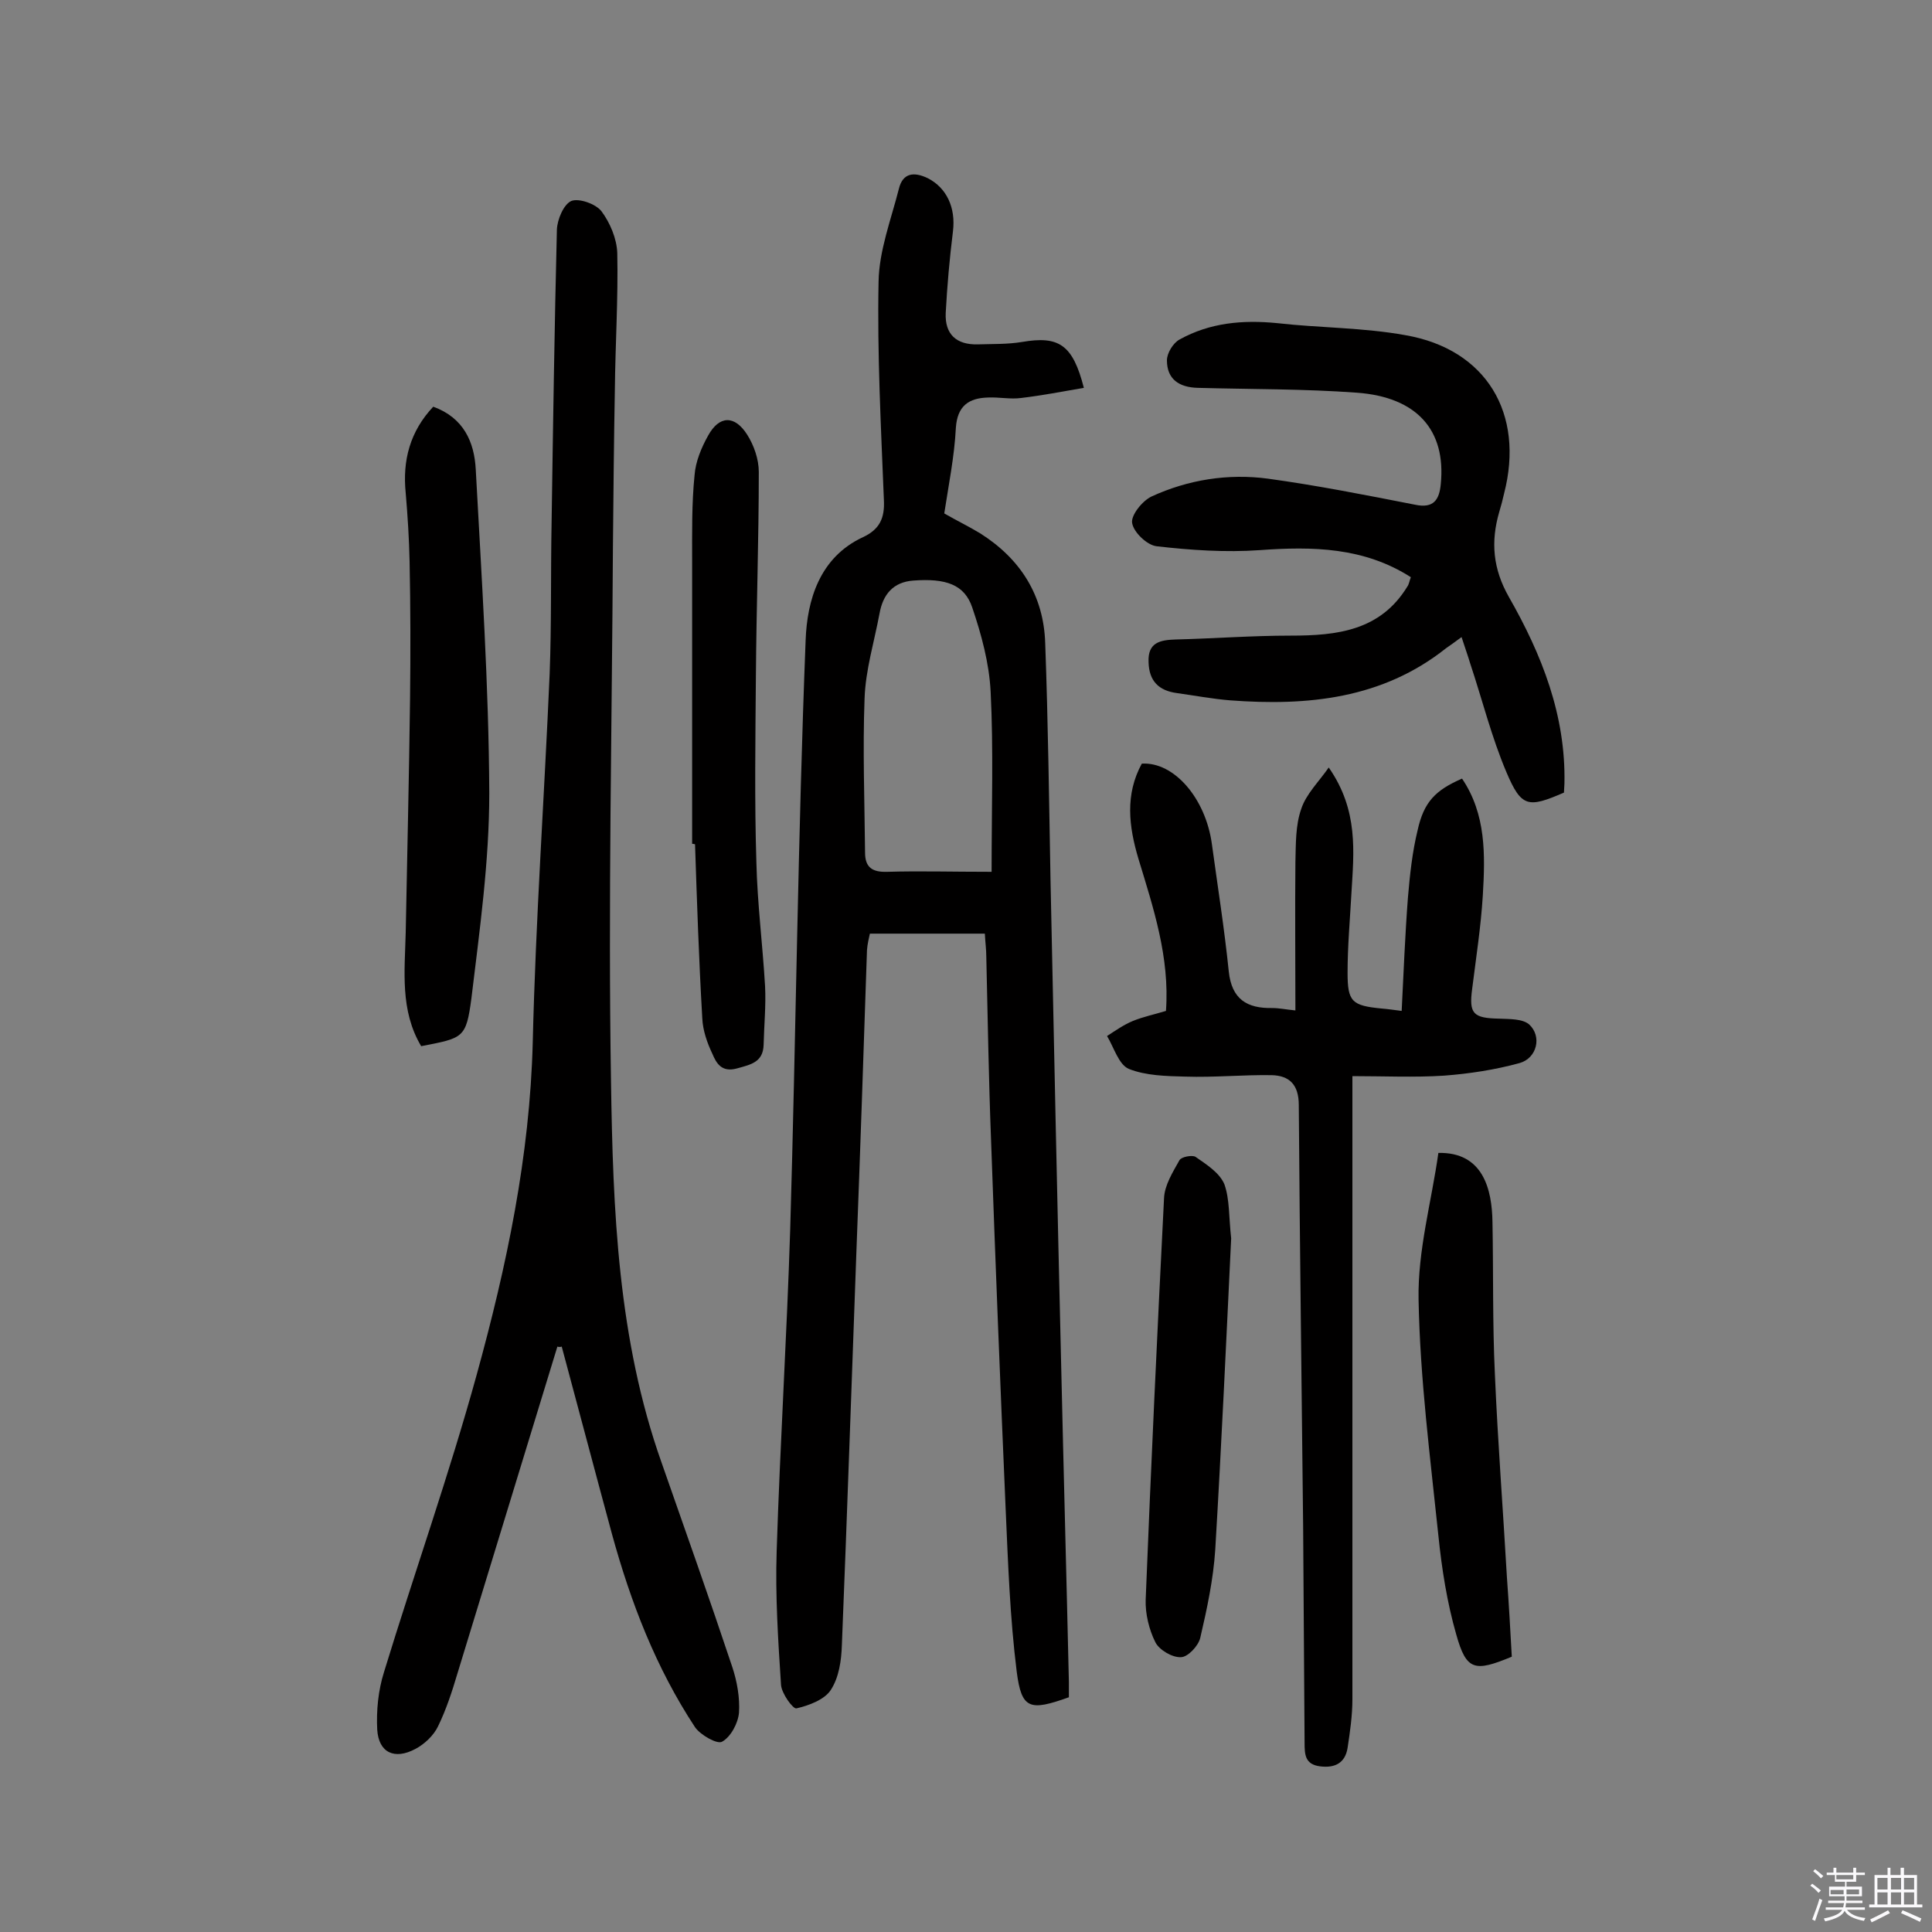
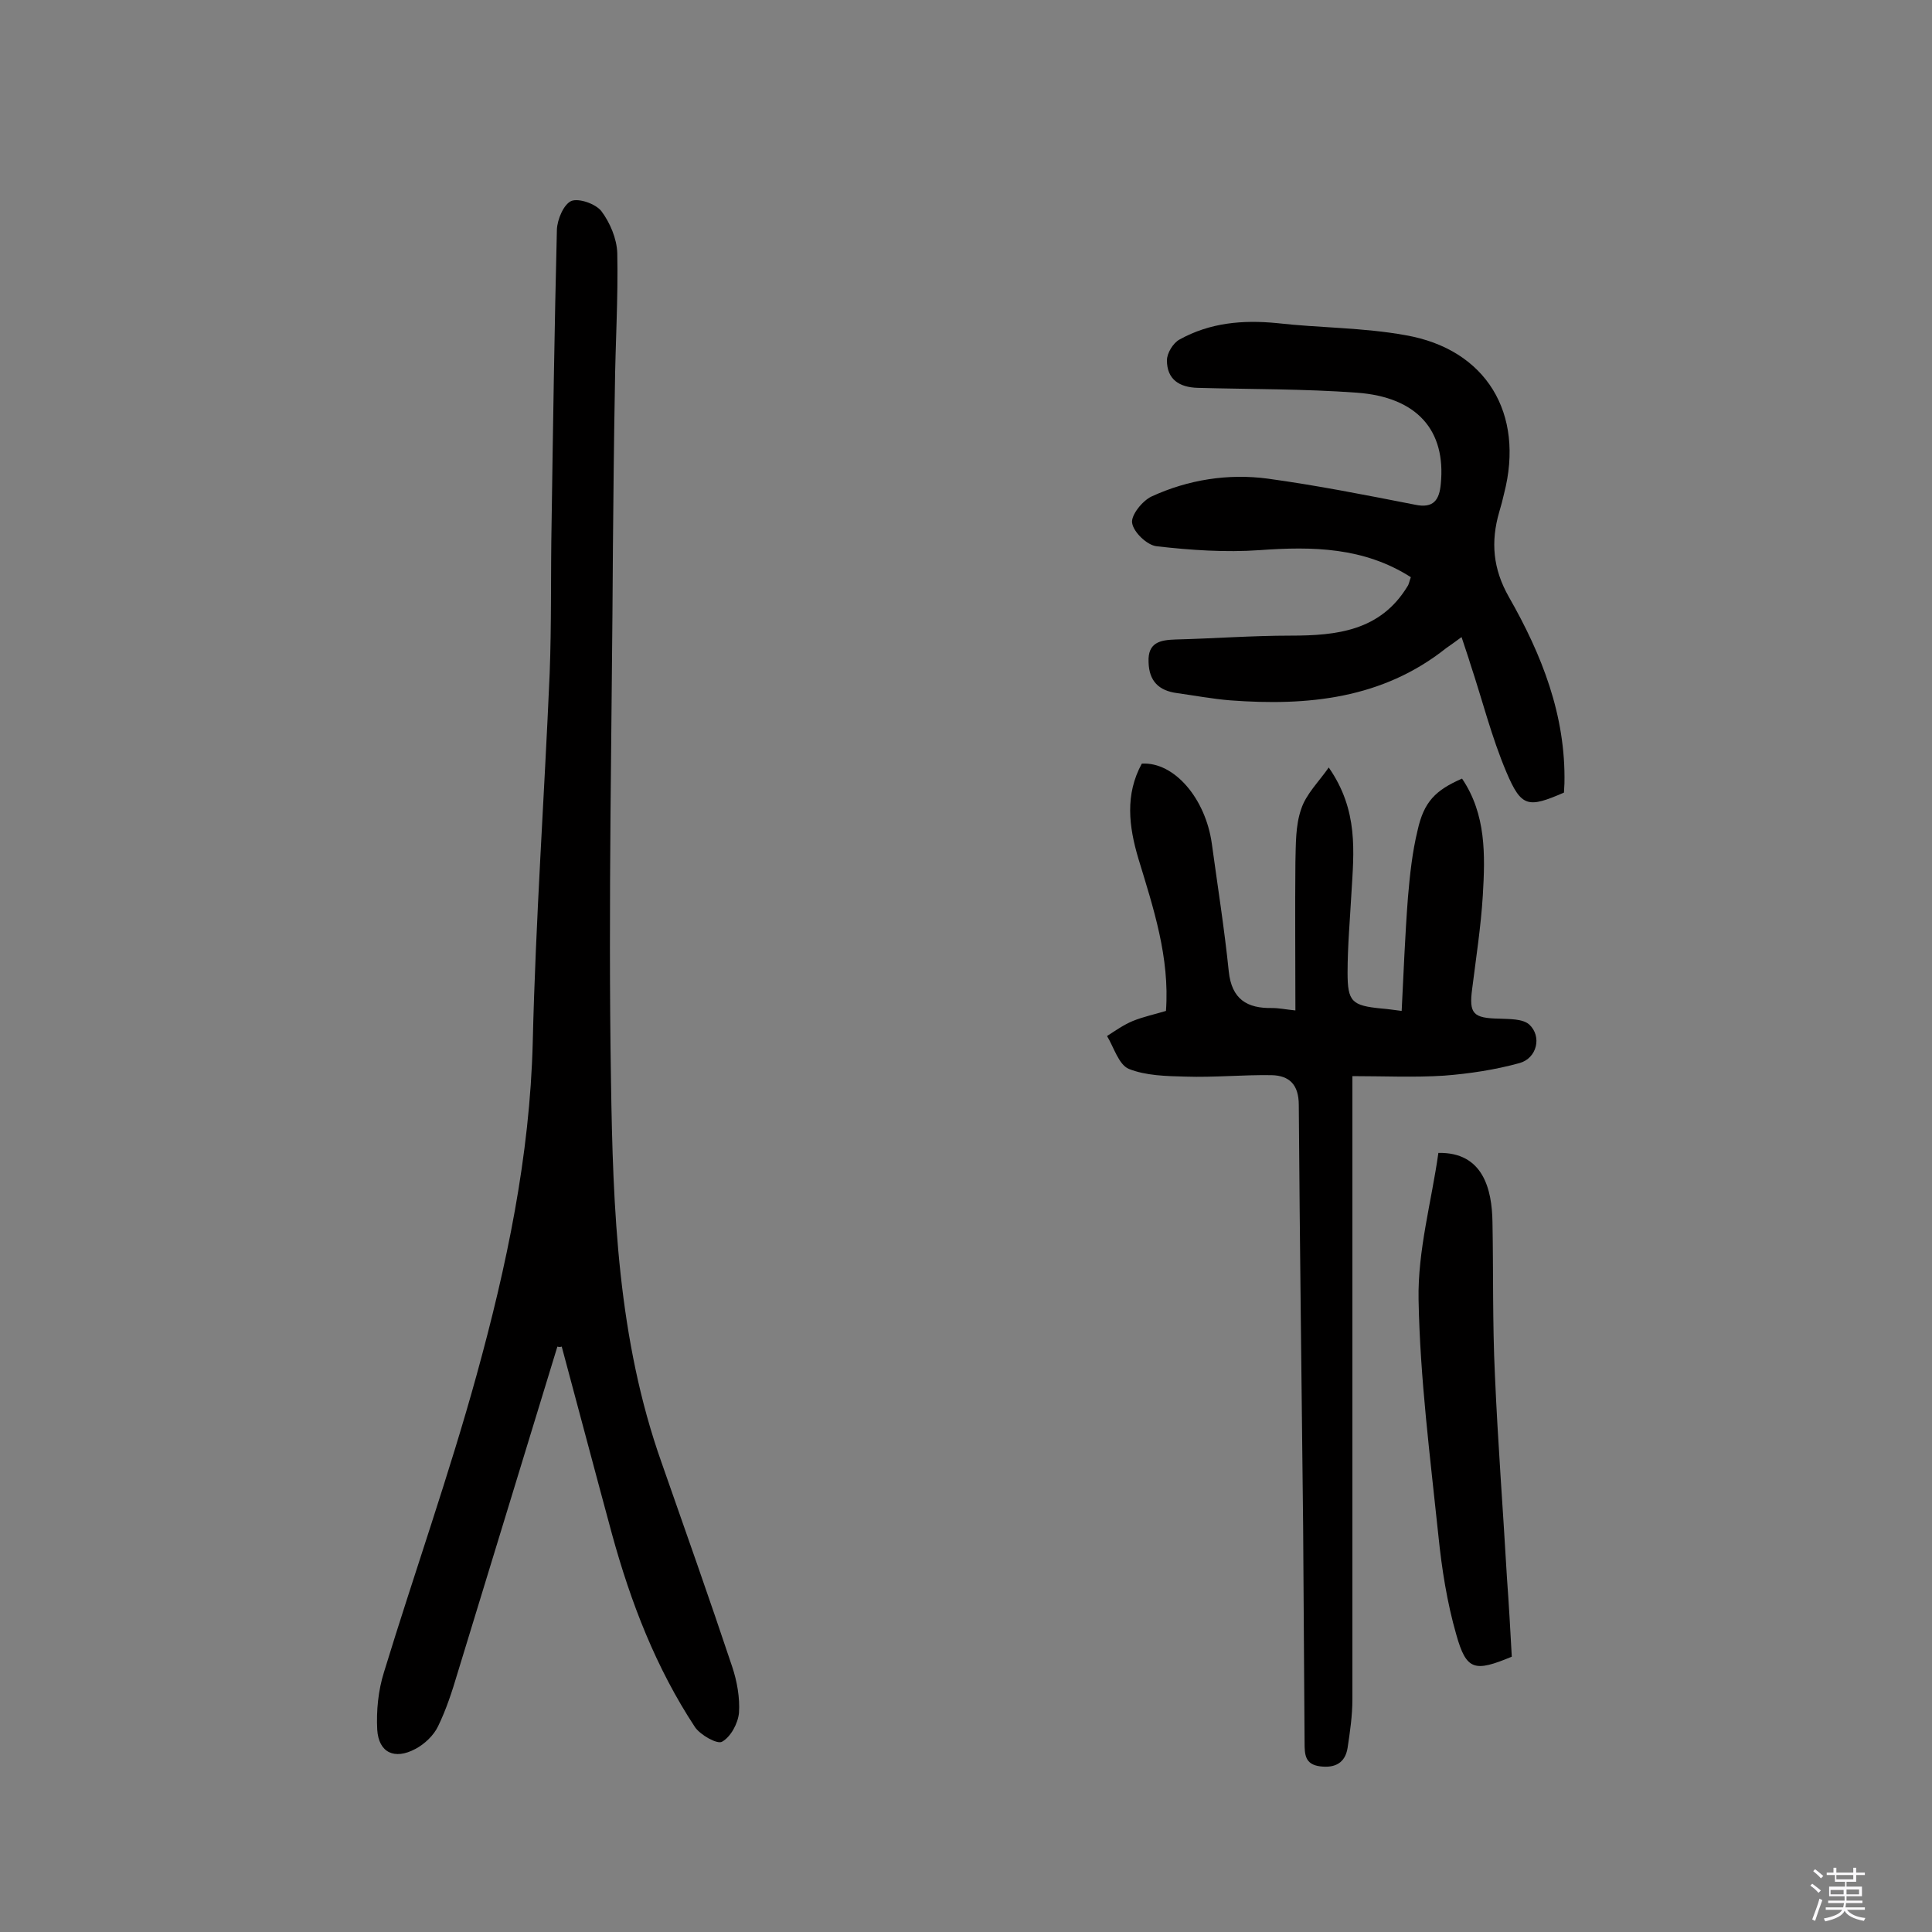
<svg xmlns="http://www.w3.org/2000/svg" enable-background="new 0 0 400 400" viewBox="0 0 400 400">
  <rect x="0" y="0" width="400" height="400" fill="#808080" stroke="none" />
  <path d="m374.8 390.4.4-.4c.7.5 1.3 1 1.8 1.4l-.5.5c-.5-.6-1.1-1.1-1.7-1.5zm1 7.3-.6-.3c.5-1.4 1.1-2.8 1.5-4.3.2.1.4.2.6.3-.5 1.3-1 2.8-1.5 4.3zm-.4-10.3.4-.4c.4.3 1 .8 1.7 1.4l-.5.5c-.4-.5-1-1-1.6-1.5zm2.5.3h1.7v-1h.6v1h3.5v-1h.6v1h1.8v.5h-1.8v1.4h-2v1h3.2v2h-3.2v.9h3.3v.5h-3.4c0 .3-.1.6-.1.9h4v.5h-3.7c.7.9 1.9 1.5 3.8 1.7-.1.2-.2.4-.3.6-2.1-.4-3.5-1.1-4-2.1-.4 1-1.8 1.7-4 2.2-.1-.2-.2-.4-.3-.6 2.1-.4 3.4-1 3.8-1.8h-3.4v-.5h3.6c.1-.3.1-.6.2-.9h-3.3v-.5h3.4c0-.3 0-.6 0-.9h-3.2v-2h3.3v-1h-2.1v-1.4h-1.7v-.5zm1.1 3.5v1h2.7c0-.3 0-.4 0-.4 0-.1 0-.2 0-.2 0-.1 0-.2 0-.3h-2.7zm1.2-3v.9h3.5v-.9zm4.7 3h-2.6v.6.4h2.6z" fill="#fbfafc" />
-   <path d="m393.6 386.7h.6v1.5h2.7v6.1h1.1v.6h-11v-.6h1.1v-6.1h2.7v-1.5h.6v1.5h2.1v-1.5zm-2.7 8.8.4.6c-1.2.6-2.5 1.3-3.8 1.9-.1-.2-.2-.4-.3-.6 1.2-.6 2.5-1.2 3.7-1.9zm-2.2-6.7v2.4h2.1v-2.4zm0 3v2.5h2.1v-2.5zm2.8-3v2.4h2.1v-2.4zm0 3v2.5h2.1v-2.5zm6 6.1c-1.4-.7-2.7-1.3-3.9-1.8l.3-.6c1.5.6 2.7 1.2 3.9 1.7zm-1.2-9.1h-2.1v2.4h2.1zm-2.1 3v2.5h2.1v-2.5z" fill="#fbfafc" />
  <g fill="#010000">
-     <path d="m224.4 80.3c-4.6.8-8.8 1.6-13 2.1-2.2.3-4.5-.2-6.8-.1-4 .1-6.4 1.7-6.7 6.3-.3 5.9-1.5 11.8-2.4 17.7 2.6 1.5 5.1 2.7 7.4 4.1 8.4 5.3 13.2 12.9 13.5 22.8.6 16.4.8 32.8 1.1 49.1.7 33.4 1.4 66.8 2.2 100.2.5 21.9 1.1 43.8 1.6 65.7v3.2c-8.1 2.9-9.8 2.5-10.8-5.3-1.4-11.2-1.8-22.6-2.3-33.9-1.1-25.3-2.1-50.5-3-75.8-.5-12.8-.7-25.6-1-38.4 0-1.4-.2-2.8-.3-4.7-8 0-15.7 0-23.8 0-.2.9-.5 2.1-.6 3.4-.7 20.9-1.4 41.8-2.2 62.7-1 27.1-1.9 54.1-3 81.2-.1 3.2-.6 6.7-2.3 9.3-1.3 2-4.5 3.2-7.1 3.8-.7.2-3.1-3.1-3.2-4.9-.6-9.2-1.2-18.4-.9-27.6.7-22.2 2.1-44.4 2.8-66.6 1.2-40.7 1.6-81.4 3.2-122.1.3-8.1 2.8-17.1 11.9-21.3 3.4-1.6 4.5-3.9 4.3-7.7-.6-15.1-1.4-30.2-1.1-45.2.1-6.4 2.6-12.9 4.2-19.2.8-3.3 3.1-3.6 6-2.2 3.9 2 5.8 6.1 5.2 11-.7 5.6-1.2 11.3-1.5 16.9-.2 4.4 2.2 6.6 6.6 6.5 3.1-.1 6.2 0 9.2-.5 7.6-1.3 10.5.5 12.8 9.5zm-19.1 100.2c0-13.4.4-25.4-.2-37.3-.3-5.9-1.9-11.8-3.8-17.4-1.6-4.8-5.5-6.1-12.2-5.6-4.2.3-6.3 2.9-7 6.8-1.1 5.9-2.9 11.7-3.1 17.6-.4 10.6 0 21.3.1 31.9 0 3.1 1.5 4.1 4.6 4 6.7-.2 13.3 0 21.6 0z" />
    <path d="m115.4 278.8c-6.9 22.6-13.8 45.1-20.7 67.7-1.1 3.7-2.3 7.4-4 10.9-.9 1.9-2.8 3.7-4.7 4.7-4.3 2.3-7.6.8-7.9-4-.2-3.9.2-8.1 1.4-11.9 6.3-20.6 13.5-40.9 19.2-61.6 6.2-22.5 11-45.2 11.6-68.8.6-25.4 2.4-50.8 3.5-76.3.4-10.4.2-20.8.4-31.2.3-20.3.6-40.6 1.1-60.8.1-2.1 1.4-5.2 3-5.9 1.6-.6 5 .6 6.2 2.1 1.8 2.4 3.2 5.7 3.3 8.7.2 9.4-.4 18.8-.5 28.2-.2 10.9-.3 21.8-.4 32.6-.2 36.9-1 73.7-.4 110.6.4 26.7 1.4 53.5 10.5 79.1 4.9 14 9.9 28.1 14.6 42.2 1 3 1.6 6.4 1.4 9.5-.2 2.2-1.7 5-3.5 6-1 .6-4.5-1.4-5.6-3-8.1-12.3-13.3-25.8-17.2-40-3.5-12.9-6.9-25.8-10.4-38.8-.3.1-.6.1-.9 0z" />
    <path d="m275.1 158.9c6.2 8.9 5.2 17.5 4.7 26-.3 5.5-.8 11-.8 16.5 0 6 .9 6.8 7 7.4 1.3.1 2.6.3 4.2.5.4-7.9.7-15.7 1.3-23.5.4-4.7.9-9.4 2-13.9 1.3-5.9 3.7-8.3 9.2-10.7 5 7.4 4.8 15.8 4.3 24.2-.4 6.5-1.4 12.9-2.2 19.3-.7 5.2.2 6.1 5.6 6.2 2.1.1 4.8 0 6.2 1.2 2.7 2.5 1.6 7-2 8-5.1 1.4-10.4 2.2-15.6 2.6-6.2.4-12.5.1-19 .1v7.2 121.8c0 3.4-.5 6.8-1 10.1-.5 3.1-2.6 4.2-5.7 3.8s-3.2-2.4-3.2-4.9c-.1-14.9-.2-29.9-.3-44.8-.3-29.1-.7-58.1-.9-87.2 0-4.3-2-6.1-5.6-6.2-5.9-.1-11.9.5-17.9.3-4-.1-8.2-.2-11.7-1.6-2.1-.9-3.1-4.5-4.5-6.8 1.7-1.1 3.4-2.3 5.3-3.1 2.2-.9 4.6-1.4 6.9-2.1.8-11.1-2.6-21.3-5.7-31.5-2-6.7-2.8-13.3.7-19.7 6.7-.4 13.2 7.2 14.5 16.6 1.2 8.8 2.6 17.6 3.5 26.4.6 5.8 3.8 7.7 9 7.6 1.4 0 2.8.3 4.8.5 0-10.4-.1-20.6 0-30.7.1-3.7 0-7.6 1.2-11 1-3.1 3.7-5.7 5.7-8.6z" />
    <path d="m292.1 119.5c-9.7-6.2-20.3-6.4-31.3-5.6-7.1.5-14.3 0-21.3-.8-2-.2-4.8-2.9-5.1-4.8-.3-1.6 2.1-4.6 4-5.5 7.6-3.5 15.9-4.8 24.1-3.7 10.2 1.4 20.3 3.4 30.5 5.4 3.8.8 5-1 5.3-4.3 1.1-11.1-4.9-18-17.4-18.9-10.9-.8-22-.7-32.9-1-3.9-.1-6.4-1.8-6.4-5.7 0-1.5 1.3-3.6 2.6-4.3 6.3-3.5 13.1-4.1 20.2-3.4 8.8 1 17.8.9 26.6 2.5 16.7 2.9 24.7 16.2 20.4 32.8-.3 1.3-.6 2.5-1 3.8-1.8 6.2-1.3 11.8 2 17.6 6.8 11.9 11.8 24.5 11.5 38.6 0 .6-.1 1.3-.1 1.9-7.4 3.2-8.8 3.1-11.9-4.2s-5-15-7.5-22.5c-.5-1.7-1.1-3.3-1.8-5.5-1.2.9-2.2 1.6-3.2 2.3-13.2 10.5-28.7 12-44.7 10.8-3.7-.3-7.4-1-11-1.5-3.8-.5-5.8-2.5-5.9-6.4-.2-4.1 2.4-4.6 5.6-4.7 7.9-.2 15.8-.8 23.8-.8 9.6 0 18.6-1 24.2-10.2.3-.4.4-1.1.7-1.9z" />
-     <path d="m87.2 216.6c-4.4-7.4-3.4-15.5-3.2-23.6.3-16.2.7-32.3.9-48.5.1-9.4.1-18.8-.1-28.3-.1-4.7-.4-9.4-.8-14.1-.7-6.8.9-12.8 5.7-17.9 6.3 2.3 8.5 7.3 8.8 13 1.2 22.3 2.7 44.7 2.8 67 0 14.2-2 28.4-3.7 42.5-1.1 8.3-1.7 8.2-10.4 9.9z" />
-     <path d="m143.3 174.7c0-19.5 0-39 0-58.4 0-6-.1-12 .5-17.9.2-2.8 1.4-5.7 2.8-8.2 2.3-4.2 5.5-4.3 8.1-.2 1.4 2.2 2.4 5.1 2.4 7.7 0 14.1-.5 28.2-.6 42.3-.1 12.8-.3 25.7.1 38.5.2 8.6 1.3 17.1 1.8 25.7.2 4-.2 8-.3 12.1-.1 3.6-2.6 4.1-5.5 4.9-3.2.9-4.3-1.1-5.1-3-1.1-2.3-2-4.9-2.1-7.4-.7-12-1.1-24-1.5-36-.3-.1-.5-.1-.6-.1z" />
    <path d="m313 343c-7.7 3.2-9.4 2.9-11.5-4.6-1.9-6.6-3-13.6-3.7-20.5-1.7-16.3-3.8-32.5-4.1-48.8-.2-10.2 2.7-20.4 4.1-30.4 9.3-.2 11.1 7.6 11.2 14.3.2 10.5 0 21 .5 31.5.6 14.1 1.7 28.2 2.5 42.2.4 5.4.7 10.9 1 16.3z" />
-     <path d="m254.9 256.4c-1 20.8-2 42.7-3.3 64.5-.4 6.1-1.7 12.2-3.1 18.2-.4 1.7-2.6 4-4 4-1.8.1-4.5-1.5-5.3-3.1-1.3-2.6-2.1-5.9-2-8.8 1.1-27.7 2.4-55.4 3.8-83.1.1-2.7 1.8-5.4 3.2-7.9.4-.7 2.6-1.1 3.3-.7 2.3 1.6 5 3.3 6 5.7 1.1 3.1.9 6.7 1.4 11.2z" />
  </g>
</svg>